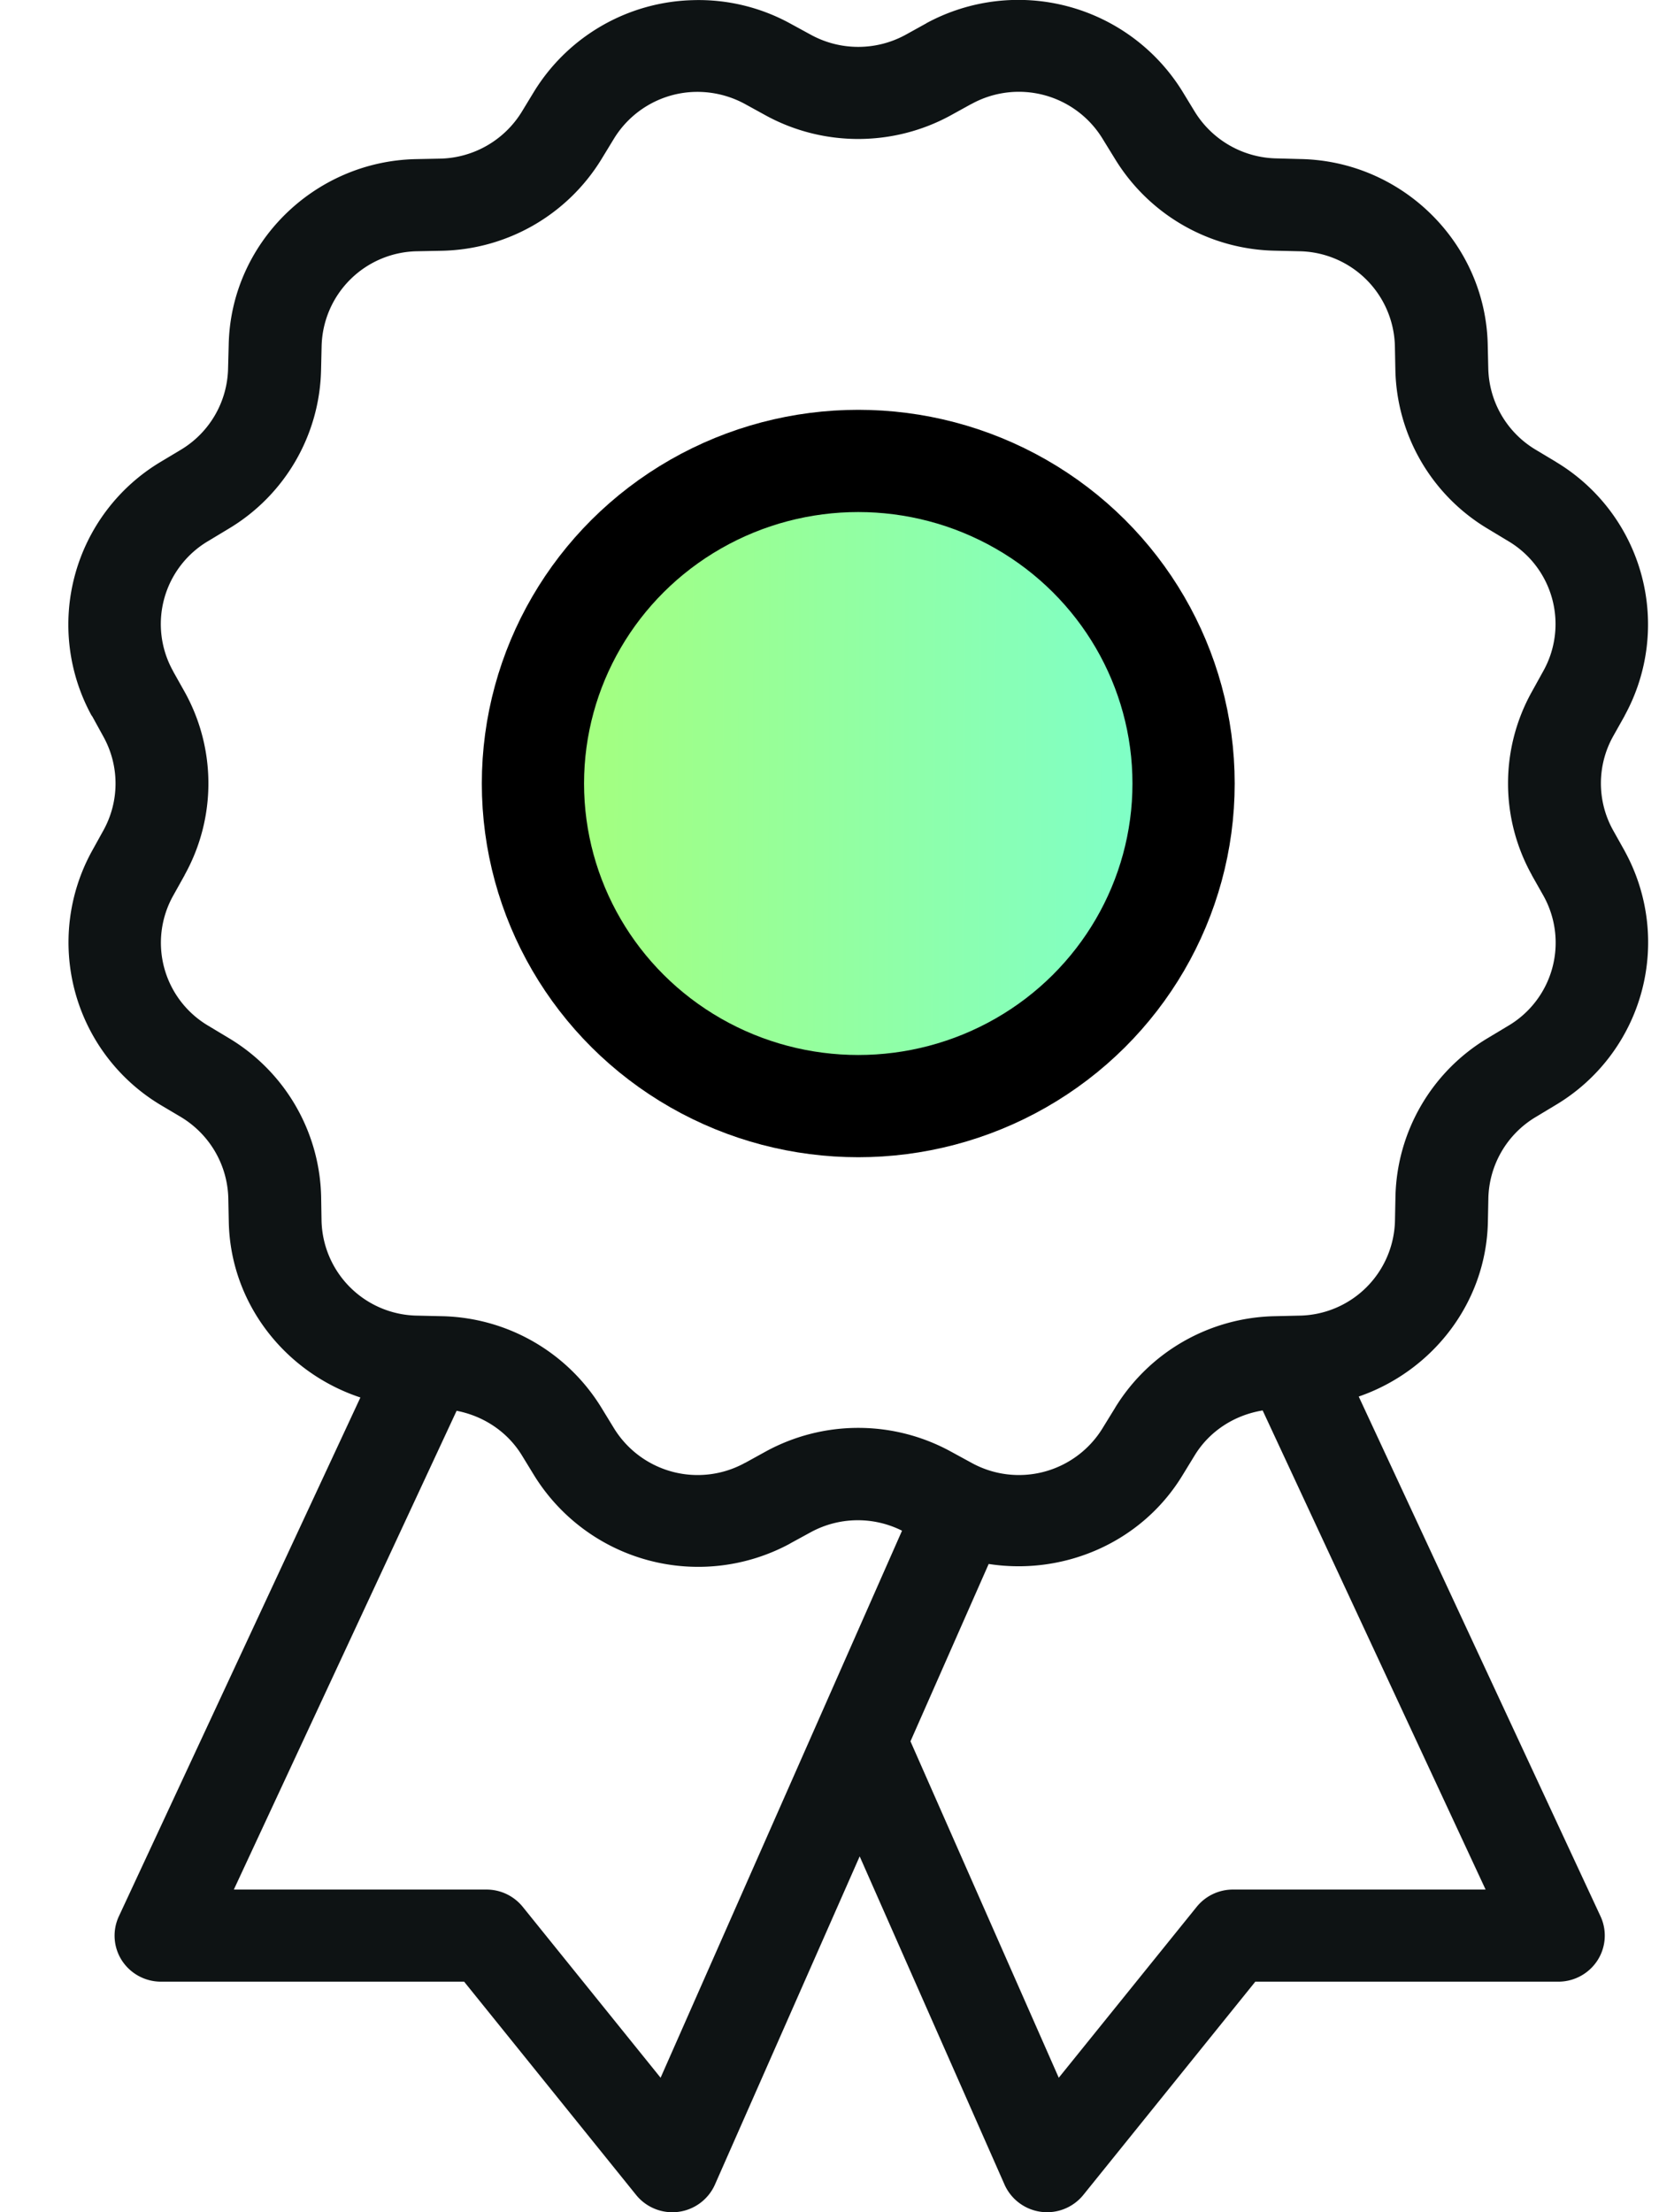
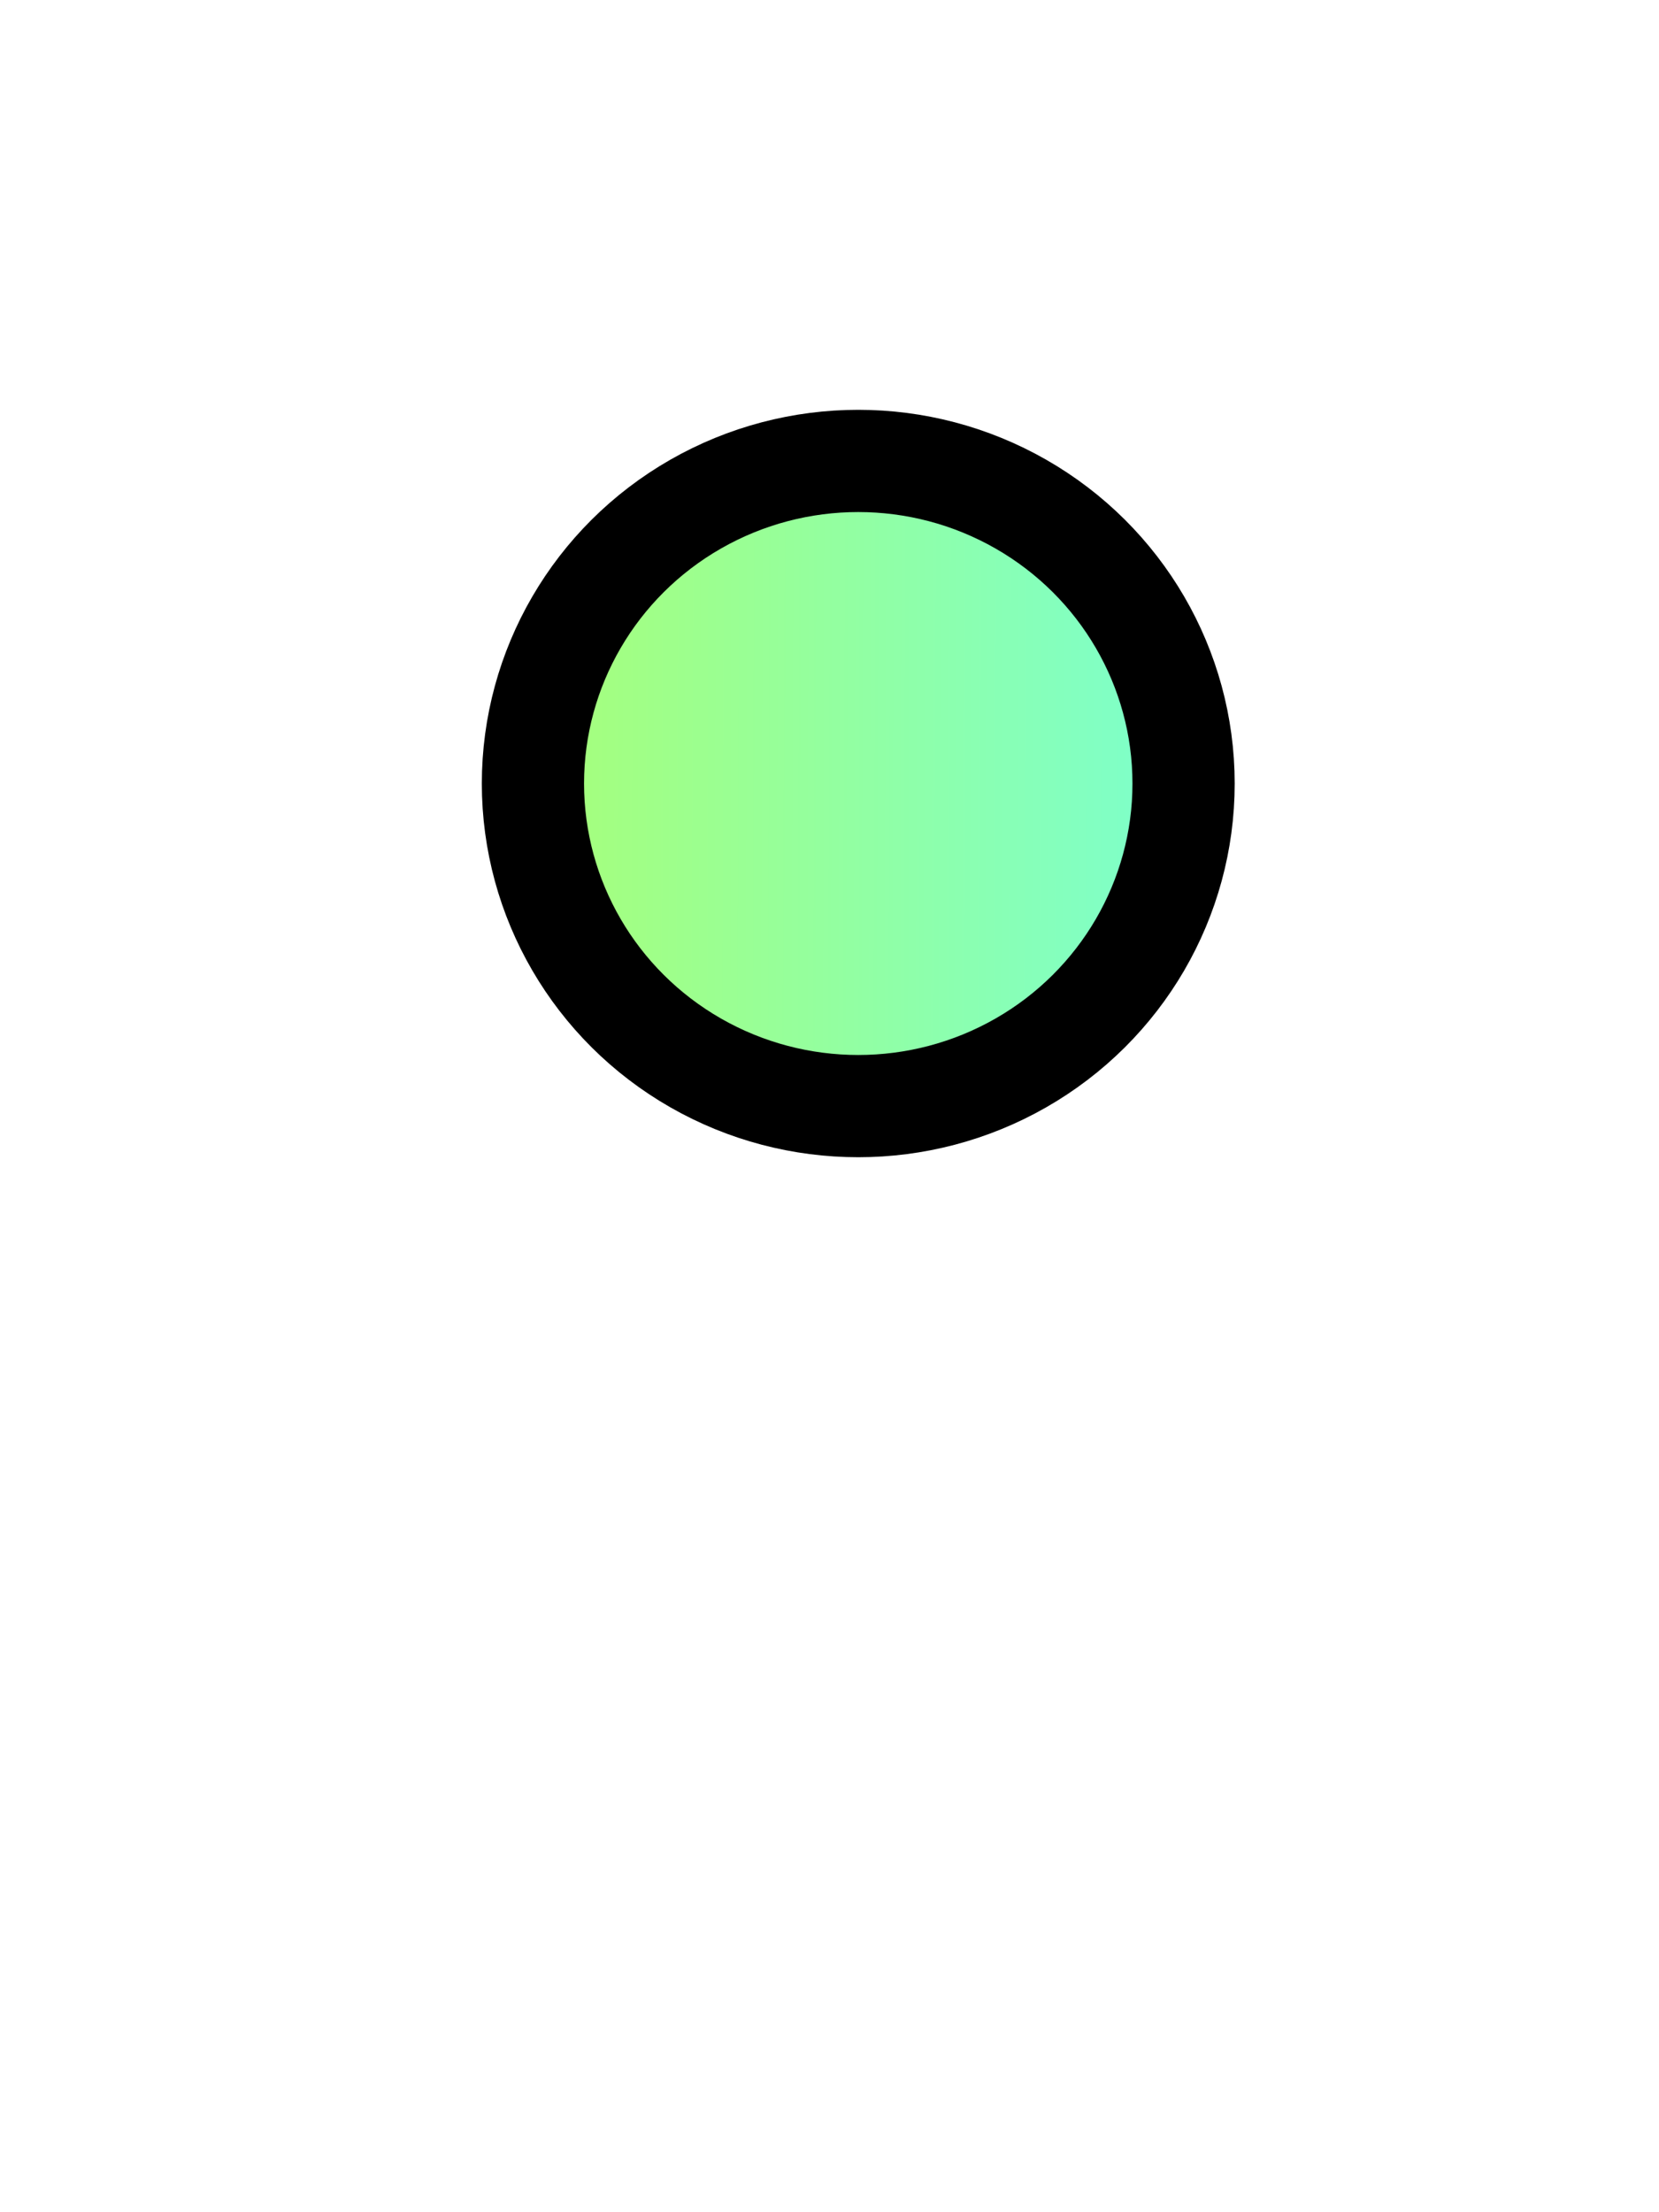
<svg xmlns="http://www.w3.org/2000/svg" width="21" height="28" viewBox="0 0 21 28">
  <defs>
    <linearGradient x1="107.24%" y1="50.361%" x2="0%" y2="50%" id="gbdozw0sma">
      <stop stop-color="#79FFD3" offset="0%" />
      <stop stop-color="#A7FF79" offset="100%" />
    </linearGradient>
  </defs>
  <g transform="translate(.864)" fill="none" fill-rule="evenodd">
-     <path d="M7.904.002a2.432 2.432 0 0 0-2.007 1.156l-.155.255a1.244 1.244 0 0 1-1.04.595l-.301.006c-1.292.027-2.345 1.07-2.37 2.35l-.008.3a1.23 1.23 0 0 1-.6 1.03l-.257.154A2.4 2.4 0 0 0 .297 9.06H.3l.144.262c.206.371.206.819 0 1.19l-.144.26a2.399 2.399 0 0 0 .868 3.213l.258.153c.365.22.59.607.6 1.03v.001l.006.299c.022 1.036.719 1.907 1.666 2.22L.641 24.254a.58.58 0 0 0 .038.56.59.59 0 0 0 .496.268h3.836l2.176 2.698a.59.59 0 0 0 .999-.13l1.832-4.154 1.833 4.153a.59.59 0 0 0 .999.131l2.176-2.698h3.835a.59.59 0 0 0 .496-.269.58.58 0 0 0 .038-.56l-3.06-6.577c.931-.321 1.613-1.184 1.635-2.209v-.001l.006-.298a1.23 1.23 0 0 1 .6-1.03l.259-.156a2.397 2.397 0 0 0 .867-3.21v-.001l-.148-.264a1.222 1.222 0 0 1 .001-1.187l.146-.26v-.002a2.398 2.398 0 0 0-.867-3.21l-.002-.002-.257-.154a1.23 1.23 0 0 1-.6-1.03l-.007-.298v-.001c-.027-1.281-1.078-2.325-2.37-2.35l-.301-.008a1.244 1.244 0 0 1-1.039-.594l-.156-.256a2.442 2.442 0 0 0-3.24-.861v.001L10.6.44a1.25 1.25 0 0 1-1.2 0L9.136.296A2.412 2.412 0 0 0 7.904.002zm-.03 1.164a1.26 1.26 0 0 1 .695.152l.262.144c.726.396 1.61.396 2.336 0l.263-.145v.001a1.242 1.242 0 0 1 1.665.442l.157.255a2.427 2.427 0 0 0 2.02 1.158l.302.007a1.23 1.23 0 0 1 1.219 1.208l.006.3a2.4 2.4 0 0 0 1.167 2.003l.257.155a1.22 1.22 0 0 1 .447 1.65l-.145.262c-.4.72-.4 1.595 0 2.315v.002l.147.26a1.221 1.221 0 0 1-.447 1.65l-.258.155a2.398 2.398 0 0 0-1.167 2.004l-.006.299v.001a1.23 1.23 0 0 1-1.219 1.208l-.302.007a2.427 2.427 0 0 0-2.02 1.156v.001l-.157.255a1.242 1.242 0 0 1-1.664.443l-.264-.144a2.442 2.442 0 0 0-2.336 0l-.263.145v-.001a1.243 1.243 0 0 1-1.665-.443l-.156-.255a2.427 2.427 0 0 0-2.02-1.157h-.001l-.301-.007a1.23 1.23 0 0 1-1.22-1.208v-.001l-.005-.299a2.4 2.4 0 0 0-1.167-2.004l-.258-.155a1.22 1.22 0 0 1-.447-1.65l.145-.26v-.002c.4-.72.4-1.595 0-2.315l-.146-.26h.001a1.22 1.22 0 0 1 .446-1.652l.257-.155A2.4 2.4 0 0 0 3.2 4.688l.007-.3A1.23 1.23 0 0 1 4.425 3.18l.302-.006a2.428 2.428 0 0 0 2.021-1.157l.156-.256a1.24 1.24 0 0 1 .97-.595zm7.245 16.686 2.822 6.064h-3.198a.59.59 0 0 0-.46.22l-1.745 2.162-1.877-4.258.99-2.245c.946.147 1.931-.266 2.452-1.12l.156-.255c.19-.31.506-.51.86-.568zm-10.204.004c.341.066.643.264.827.564l.156.255a2.442 2.442 0 0 0 3.239.862v-.001l.264-.144a1.247 1.247 0 0 1 1.153-.018l-3.056 6.924-1.745-2.163a.59.59 0 0 0-.46-.219H2.096l2.82-6.06z" fill="#0E1314" fill-rule="nonzero" />
    <ellipse stroke="#000" stroke-width="1.294" fill="url(#gbdozw0sma)" cx="10" cy="9.917" rx="4.118" ry="4.083" />
  </g>
</svg>